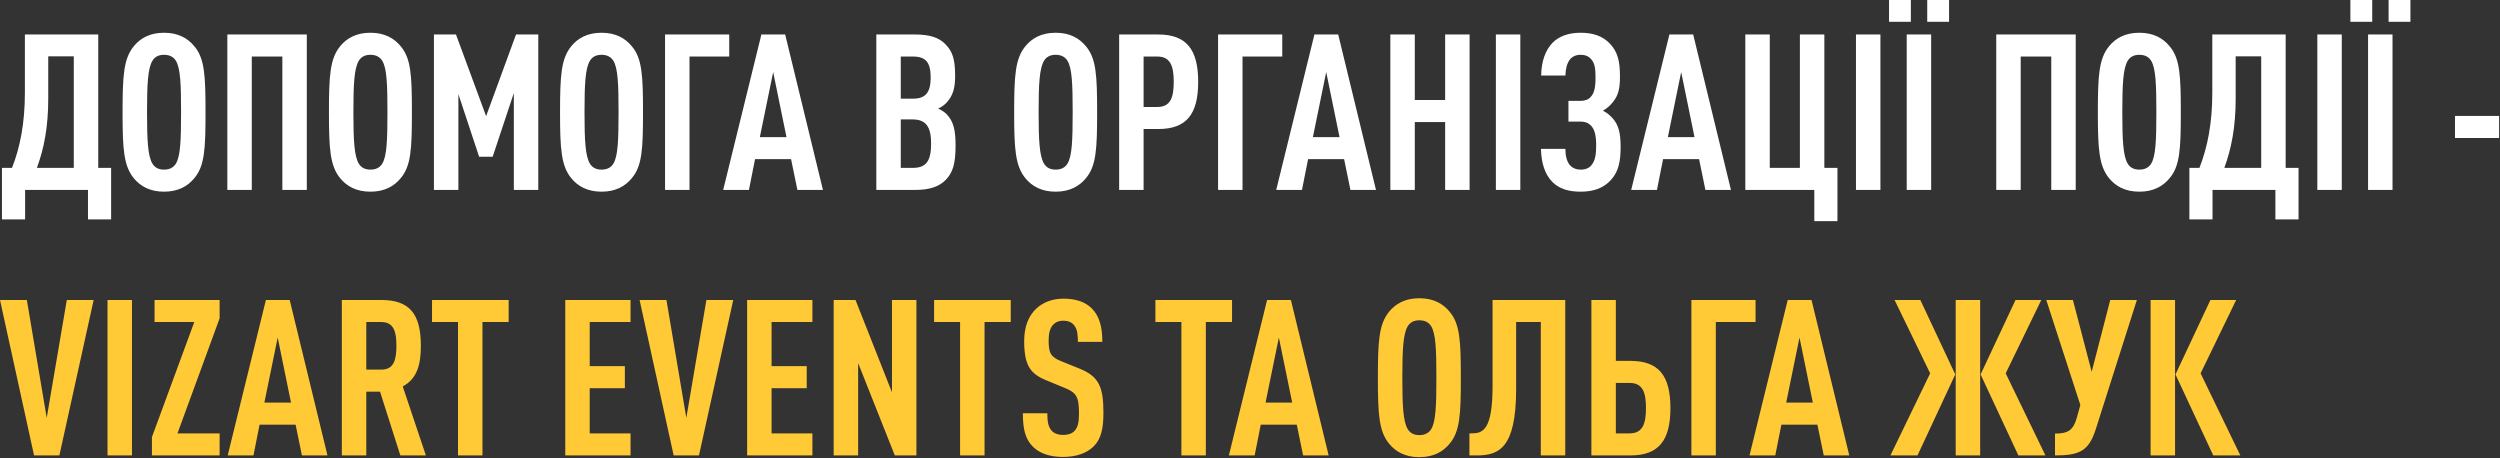
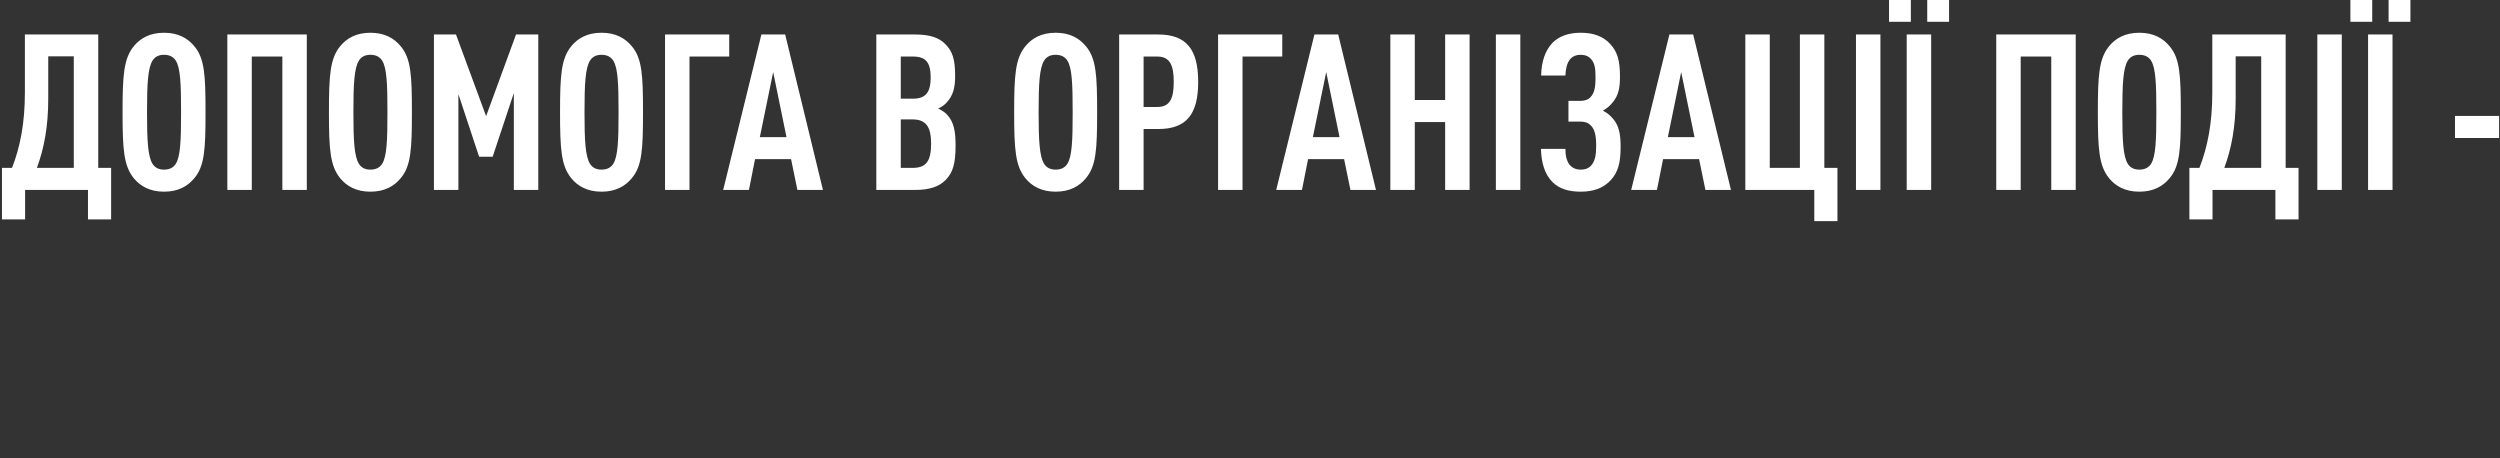
<svg xmlns="http://www.w3.org/2000/svg" width="791" height="145" viewBox="0 0 791 145" fill="none">
  <rect x="0" y="0" width="791" height="145" fill="#333333" stroke="none" />
  <path d="M35.159 69.42H27.837V60.095H7.944V69.42H0.622V53.119H3.799C6.355 46.626 7.874 39.027 7.874 29.288V10.914H31.084V53.119H35.159V69.42ZM23.347 53.119V17.821H15.265V31.222C15.265 40.063 13.953 46.971 11.674 53.119H23.347ZM65.028 35.505C65.028 47.178 64.752 52.566 61.436 56.434C59.433 58.852 56.463 60.648 51.904 60.648C47.345 60.648 44.375 58.852 42.371 56.434C39.125 52.497 38.78 47.178 38.78 35.505C38.78 23.831 39.125 18.512 42.371 14.575C44.375 12.157 47.345 10.361 51.904 10.361C56.463 10.361 59.433 12.157 61.436 14.575C64.752 18.443 65.028 23.831 65.028 35.505ZM57.292 35.505C57.292 26.525 57.084 21.551 55.634 19.203C54.943 18.098 53.769 17.338 51.904 17.338C50.039 17.338 48.934 18.098 48.243 19.203C46.792 21.551 46.516 26.525 46.516 35.505C46.516 44.484 46.792 49.458 48.243 51.806C48.934 52.911 50.039 53.671 51.904 53.671C53.769 53.671 54.943 52.911 55.634 51.806C57.084 49.458 57.292 44.484 57.292 35.505ZM97.073 60.095H89.337V17.89H79.666V60.095H71.93V10.914H97.073V60.095ZM130.326 35.505C130.326 47.178 130.049 52.566 126.734 56.434C124.731 58.852 121.76 60.648 117.201 60.648C112.642 60.648 109.672 58.852 107.669 56.434C104.422 52.497 104.077 47.178 104.077 35.505C104.077 23.831 104.422 18.512 107.669 14.575C109.672 12.157 112.642 10.361 117.201 10.361C121.76 10.361 124.731 12.157 126.734 14.575C130.049 18.443 130.326 23.831 130.326 35.505ZM122.589 35.505C122.589 26.525 122.382 21.551 120.931 19.203C120.241 18.098 119.066 17.338 117.201 17.338C115.336 17.338 114.231 18.098 113.54 19.203C112.09 21.551 111.813 26.525 111.813 35.505C111.813 44.484 112.09 49.458 113.54 51.806C114.231 52.911 115.336 53.671 117.201 53.671C119.066 53.671 120.241 52.911 120.931 51.806C122.382 49.458 122.589 44.484 122.589 35.505ZM170.314 60.095H162.578V29.426L155.877 49.596H151.595L145.033 29.771V60.095H137.296V10.914H144.273L153.805 36.748L163.268 10.914H170.314V60.095ZM203.448 35.505C203.448 47.178 203.172 52.566 199.856 56.434C197.853 58.852 194.883 60.648 190.324 60.648C185.765 60.648 182.795 58.852 180.791 56.434C177.545 52.497 177.199 47.178 177.199 35.505C177.199 23.831 177.545 18.512 180.791 14.575C182.795 12.157 185.765 10.361 190.324 10.361C194.883 10.361 197.853 12.157 199.856 14.575C203.172 18.443 203.448 23.831 203.448 35.505ZM195.712 35.505C195.712 26.525 195.504 21.551 194.054 19.203C193.363 18.098 192.189 17.338 190.324 17.338C188.459 17.338 187.353 18.098 186.663 19.203C185.212 21.551 184.936 26.525 184.936 35.505C184.936 44.484 185.212 49.458 186.663 51.806C187.353 52.911 188.459 53.671 190.324 53.671C192.189 53.671 193.363 52.911 194.054 51.806C195.504 49.458 195.712 44.484 195.712 35.505ZM230.727 17.89H218.155V60.095H210.419V10.914H230.727V17.89ZM260.38 60.095H252.298L250.295 50.356H238.897L236.963 60.095H228.813L240.901 10.914H248.43L260.38 60.095ZM248.844 43.379L244.631 22.795L240.417 43.379H248.844ZM302.342 46.004C302.342 51.806 301.513 54.569 299.164 56.987C297.092 59.059 294.122 60.095 289.494 60.095H277.268V10.914H289.563C294.122 10.914 297.092 11.881 299.095 13.953C301.375 16.233 302.204 18.719 302.204 24.038C302.204 27.561 301.651 30.255 299.372 32.603C298.681 33.294 297.852 33.916 296.816 34.33C297.852 34.814 298.819 35.435 299.51 36.126C301.789 38.475 302.342 41.445 302.342 46.004ZM294.605 45.451C294.605 39.994 292.878 37.784 288.734 37.784H285.004V53.119H288.734C292.878 53.119 294.605 51.184 294.605 45.451ZM294.467 24.522C294.467 19.686 292.878 17.89 288.872 17.89H285.004V31.222H288.872C292.878 31.222 294.467 29.219 294.467 24.522ZM347.129 35.505C347.129 47.178 346.853 52.566 343.537 56.434C341.534 58.852 338.564 60.648 334.005 60.648C329.446 60.648 326.476 58.852 324.473 56.434C321.226 52.497 320.881 47.178 320.881 35.505C320.881 23.831 321.226 18.512 324.473 14.575C326.476 12.157 329.446 10.361 334.005 10.361C338.564 10.361 341.534 12.157 343.537 14.575C346.853 18.443 347.129 23.831 347.129 35.505ZM339.393 35.505C339.393 26.525 339.186 21.551 337.735 19.203C337.044 18.098 335.87 17.338 334.005 17.338C332.14 17.338 331.035 18.098 330.344 19.203C328.894 21.551 328.617 26.525 328.617 35.505C328.617 44.484 328.894 49.458 330.344 51.806C331.035 52.911 332.14 53.671 334.005 53.671C335.87 53.671 337.044 52.911 337.735 51.806C339.186 49.458 339.393 44.484 339.393 35.505ZM379.105 25.903C379.105 36.195 375.375 40.823 366.464 40.823H361.836V60.095H354.1V10.914H366.464C375.375 10.914 379.105 15.611 379.105 25.903ZM371.369 25.903C371.369 20.93 370.333 17.89 366.188 17.89H361.836V33.847H366.188C370.333 33.847 371.369 30.877 371.369 25.903ZM405.708 17.89H393.136V60.095H385.4V10.914H405.708V17.89ZM435.361 60.095H427.279L425.276 50.356H413.878L411.944 60.095H403.794L415.882 10.914H423.411L435.361 60.095ZM423.825 43.379L419.612 22.795L415.398 43.379H423.825ZM464.978 60.095H457.242V38.613H447.64V60.095H439.904V10.914H447.64V31.636H457.242V10.914H464.978V60.095ZM481.031 60.095H473.295V10.914H481.031V60.095ZM512.766 46.418C512.766 51.392 512.006 54.431 509.657 56.987C507.378 59.474 504.27 60.648 500.125 60.648C496.188 60.648 493.287 59.681 491.214 57.608C488.797 55.191 487.692 51.668 487.553 47.109H495.29C495.29 49.25 495.704 50.977 496.671 52.221C497.5 53.119 498.605 53.671 500.125 53.671C501.645 53.671 502.75 53.188 503.51 52.29C504.684 50.908 505.029 48.974 505.029 46.142C505.029 42.55 504.477 40.892 503.372 39.718C502.474 38.82 501.438 38.475 500.125 38.475H496.257V31.913H500.125C501.368 31.913 502.474 31.567 503.233 30.738C504.339 29.564 504.822 28.044 504.822 24.591C504.822 21.759 504.615 20.032 503.441 18.719C502.681 17.821 501.576 17.338 500.125 17.338C498.605 17.338 497.5 17.89 496.74 18.788C495.773 20.032 495.359 21.828 495.29 23.9H487.623C487.692 19.41 488.935 15.956 491.214 13.539C493.287 11.466 496.257 10.361 500.125 10.361C504.131 10.361 507.171 11.466 509.381 13.815C511.868 16.44 512.559 19.41 512.559 24.314C512.559 28.183 511.937 30.255 510.417 32.189C509.519 33.363 508.483 34.261 507.171 35.021C508.552 35.712 509.657 36.679 510.486 37.715C512.006 39.58 512.766 41.859 512.766 46.418ZM547.675 60.095H539.593L537.59 50.356H526.193L524.259 60.095H516.108L528.196 10.914H535.725L547.675 60.095ZM536.14 43.379L531.926 22.795L527.712 43.379H536.14ZM581.368 69.973H574.046V60.095H552.218V10.914H559.955V53.119H569.487V10.914H577.224V53.119H581.368V69.973ZM594.965 60.095H587.228V10.914H594.965V60.095ZM611.019 60.095H603.283V10.914H611.019V60.095ZM616.683 6.907H609.776V-4.35854e-05H616.683V6.907ZM604.595 6.907H597.688V-4.35854e-05H604.595V6.907ZM656.756 60.095H649.019V17.89H639.349V60.095H631.613V10.914H656.756V60.095ZM690.008 35.505C690.008 47.178 689.732 52.566 686.417 56.434C684.413 58.852 681.443 60.648 676.884 60.648C672.325 60.648 669.355 58.852 667.352 56.434C664.105 52.497 663.76 47.178 663.76 35.505C663.76 23.831 664.105 18.512 667.352 14.575C669.355 12.157 672.325 10.361 676.884 10.361C681.443 10.361 684.413 12.157 686.417 14.575C689.732 18.443 690.008 23.831 690.008 35.505ZM682.272 35.505C682.272 26.525 682.065 21.551 680.614 19.203C679.924 18.098 678.749 17.338 676.884 17.338C675.019 17.338 673.914 18.098 673.223 19.203C671.773 21.551 671.496 26.525 671.496 35.505C671.496 44.484 671.773 49.458 673.223 51.806C673.914 52.911 675.019 53.671 676.884 53.671C678.749 53.671 679.924 52.911 680.614 51.806C682.065 49.458 682.272 44.484 682.272 35.505ZM727.258 69.42H719.936V60.095H700.043V69.42H692.721V53.119H695.898C698.454 46.626 699.974 39.027 699.974 29.288V10.914H723.183V53.119H727.258V69.42ZM715.446 53.119V17.821H707.365V31.222C707.365 40.063 706.052 46.971 703.773 53.119H715.446ZM740.939 60.095H733.203V10.914H740.939V60.095ZM756.994 60.095H749.258V10.914H756.994V60.095ZM762.658 6.907H755.751V-4.35854e-05H762.658V6.907ZM750.57 6.907H743.663V-4.35854e-05H750.57V6.907ZM790.712 43.655H776.759V36.679H790.712V43.655Z" fill="white" />
-   <path d="M29.633 94.914L18.788 144.095H10.776L-6.71561e-05 94.914H8.496L14.782 132.214L21.137 94.914H29.633ZM41.757 144.095H34.021V94.914H41.757V144.095ZM69.486 144.095H48.072V138.293L61.473 101.89H48.901V94.914H69.486V100.716L56.154 137.119H69.486V144.095ZM103.612 144.095H95.53L93.527 134.356H82.13L80.195 144.095H72.045L84.133 94.914H91.662L103.612 144.095ZM92.076 127.379L87.863 106.795L83.649 127.379H92.076ZM134.749 144.095H126.667L120.243 123.925H115.892V144.095H108.155V94.914H120.589C129.568 94.914 133.16 99.266 133.16 109.42C133.16 115.498 131.917 119.85 127.427 122.268L134.749 144.095ZM125.424 109.42C125.424 105.344 124.802 101.89 120.658 101.89H115.892V116.949H120.658C124.802 116.949 125.424 113.495 125.424 109.42ZM160.939 101.89H152.65V144.095H144.913V101.89H136.693V94.914H160.939V101.89ZM199.503 144.095H178.849V94.914H199.503V101.89H186.586V115.844H197.707V122.82H186.586V137.119H199.503V144.095ZM232.001 94.914L221.157 144.095H213.144L202.368 94.914H210.864L217.15 132.214L223.505 94.914H232.001ZM257.043 144.095H236.389V94.914H257.043V101.89H244.126V115.844H255.247V122.82H244.126V137.119H257.043V144.095ZM289.956 144.095H283.117L271.513 114.876V144.095H263.776V94.914H270.684L282.219 124.133V94.914H289.956V144.095ZM319.798 101.89H311.509V144.095H303.772V101.89H295.552V94.914H319.798V101.89ZM349.126 130.487C349.126 135.53 348.435 138.915 345.948 141.332C343.945 143.266 340.698 144.579 336.347 144.579C332.064 144.579 328.887 143.404 326.814 141.332C324.466 138.984 323.637 135.944 323.637 130.764H331.373C331.373 133.389 331.65 135.046 332.755 136.29C333.445 137.05 334.62 137.602 336.347 137.602C338.143 137.602 339.317 137.119 340.077 136.221C341.113 135.046 341.389 133.389 341.389 130.764C341.389 125.514 340.56 124.202 336.761 122.682L330.89 120.264C325.916 118.192 324.051 115.498 324.051 107.9C324.051 103.479 325.364 99.887 328.058 97.47C330.199 95.605 332.962 94.499 336.485 94.499C340.422 94.499 343.323 95.535 345.326 97.47C347.882 99.956 348.78 103.479 348.78 108.176H341.044C341.044 105.966 340.906 104.239 339.869 102.927C339.179 102.029 338.074 101.476 336.416 101.476C334.827 101.476 333.86 102.029 333.1 102.857C332.202 103.894 331.788 105.551 331.788 107.693C331.788 111.699 332.409 112.942 335.863 114.324L341.665 116.672C347.537 119.09 349.126 122.198 349.126 130.487ZM389.817 101.89H381.528V144.095H373.792V101.89H365.572V94.914H389.817V101.89ZM420.386 144.095H412.304L410.301 134.356H398.903L396.969 144.095H388.818L400.906 94.914H408.436L420.386 144.095ZM408.85 127.379L404.636 106.795L400.423 127.379H408.85ZM462.209 119.505C462.209 131.178 461.933 136.566 458.617 140.434C456.614 142.852 453.644 144.648 449.085 144.648C444.526 144.648 441.556 142.852 439.553 140.434C436.306 136.497 435.961 131.178 435.961 119.505C435.961 107.831 436.306 102.512 439.553 98.575C441.556 96.157 444.526 94.361 449.085 94.361C453.644 94.361 456.614 96.157 458.617 98.575C461.933 102.443 462.209 107.831 462.209 119.505ZM454.473 119.505C454.473 110.525 454.266 105.551 452.815 103.203C452.124 102.098 450.95 101.338 449.085 101.338C447.22 101.338 446.115 102.098 445.424 103.203C443.974 105.551 443.697 110.525 443.697 119.505C443.697 128.484 443.974 133.458 445.424 135.806C446.115 136.911 447.22 137.671 449.085 137.671C450.95 137.671 452.124 136.911 452.815 135.806C454.266 133.458 454.473 128.484 454.473 119.505ZM495.246 144.095H487.509V101.89H479.704V123.096C479.704 142.023 474.109 144.095 467.201 144.095H464.922V137.119H465.612C469.135 137.119 472.244 136.152 472.244 122.198V94.914H495.246V144.095ZM528.52 129.106C528.52 139.398 524.79 144.095 515.88 144.095H503.515V94.914H511.252V114.186H515.88C524.79 114.186 528.52 118.814 528.52 129.106ZM520.784 129.106C520.784 124.133 519.748 121.162 515.603 121.162H511.252V137.119H515.603C519.748 137.119 520.784 134.079 520.784 129.106ZM555.46 101.89H542.888V144.095H535.152V94.914H555.46V101.89ZM585.113 144.095H577.032L575.028 134.356H563.631L561.697 144.095H553.546L565.634 94.914H573.163L585.113 144.095ZM573.578 127.379L569.364 106.795L565.151 127.379H573.578ZM647.176 144.095H638.611L626.661 118.468L637.713 94.914H645.864L634.604 118.123L647.176 144.095ZM606.698 144.095H598.133L610.704 118.123L599.445 94.914H607.596L618.648 118.468L606.698 144.095ZM626.523 144.095H618.786V94.914H626.523V144.095ZM676.109 94.914L663.123 135.737C660.913 142.645 658.081 144.095 650.206 144.095V137.188C654.489 137.188 656.008 136.013 657.114 132.145L658.219 128.139L647.443 94.914H655.87L661.811 117.639L667.682 94.914H676.109ZM708.841 144.095H700.275L688.325 118.468L699.377 94.914H707.528L696.269 118.123L708.841 144.095ZM688.187 144.095H680.451V94.914H688.187V144.095Z" fill="#FFCA36" />
</svg>